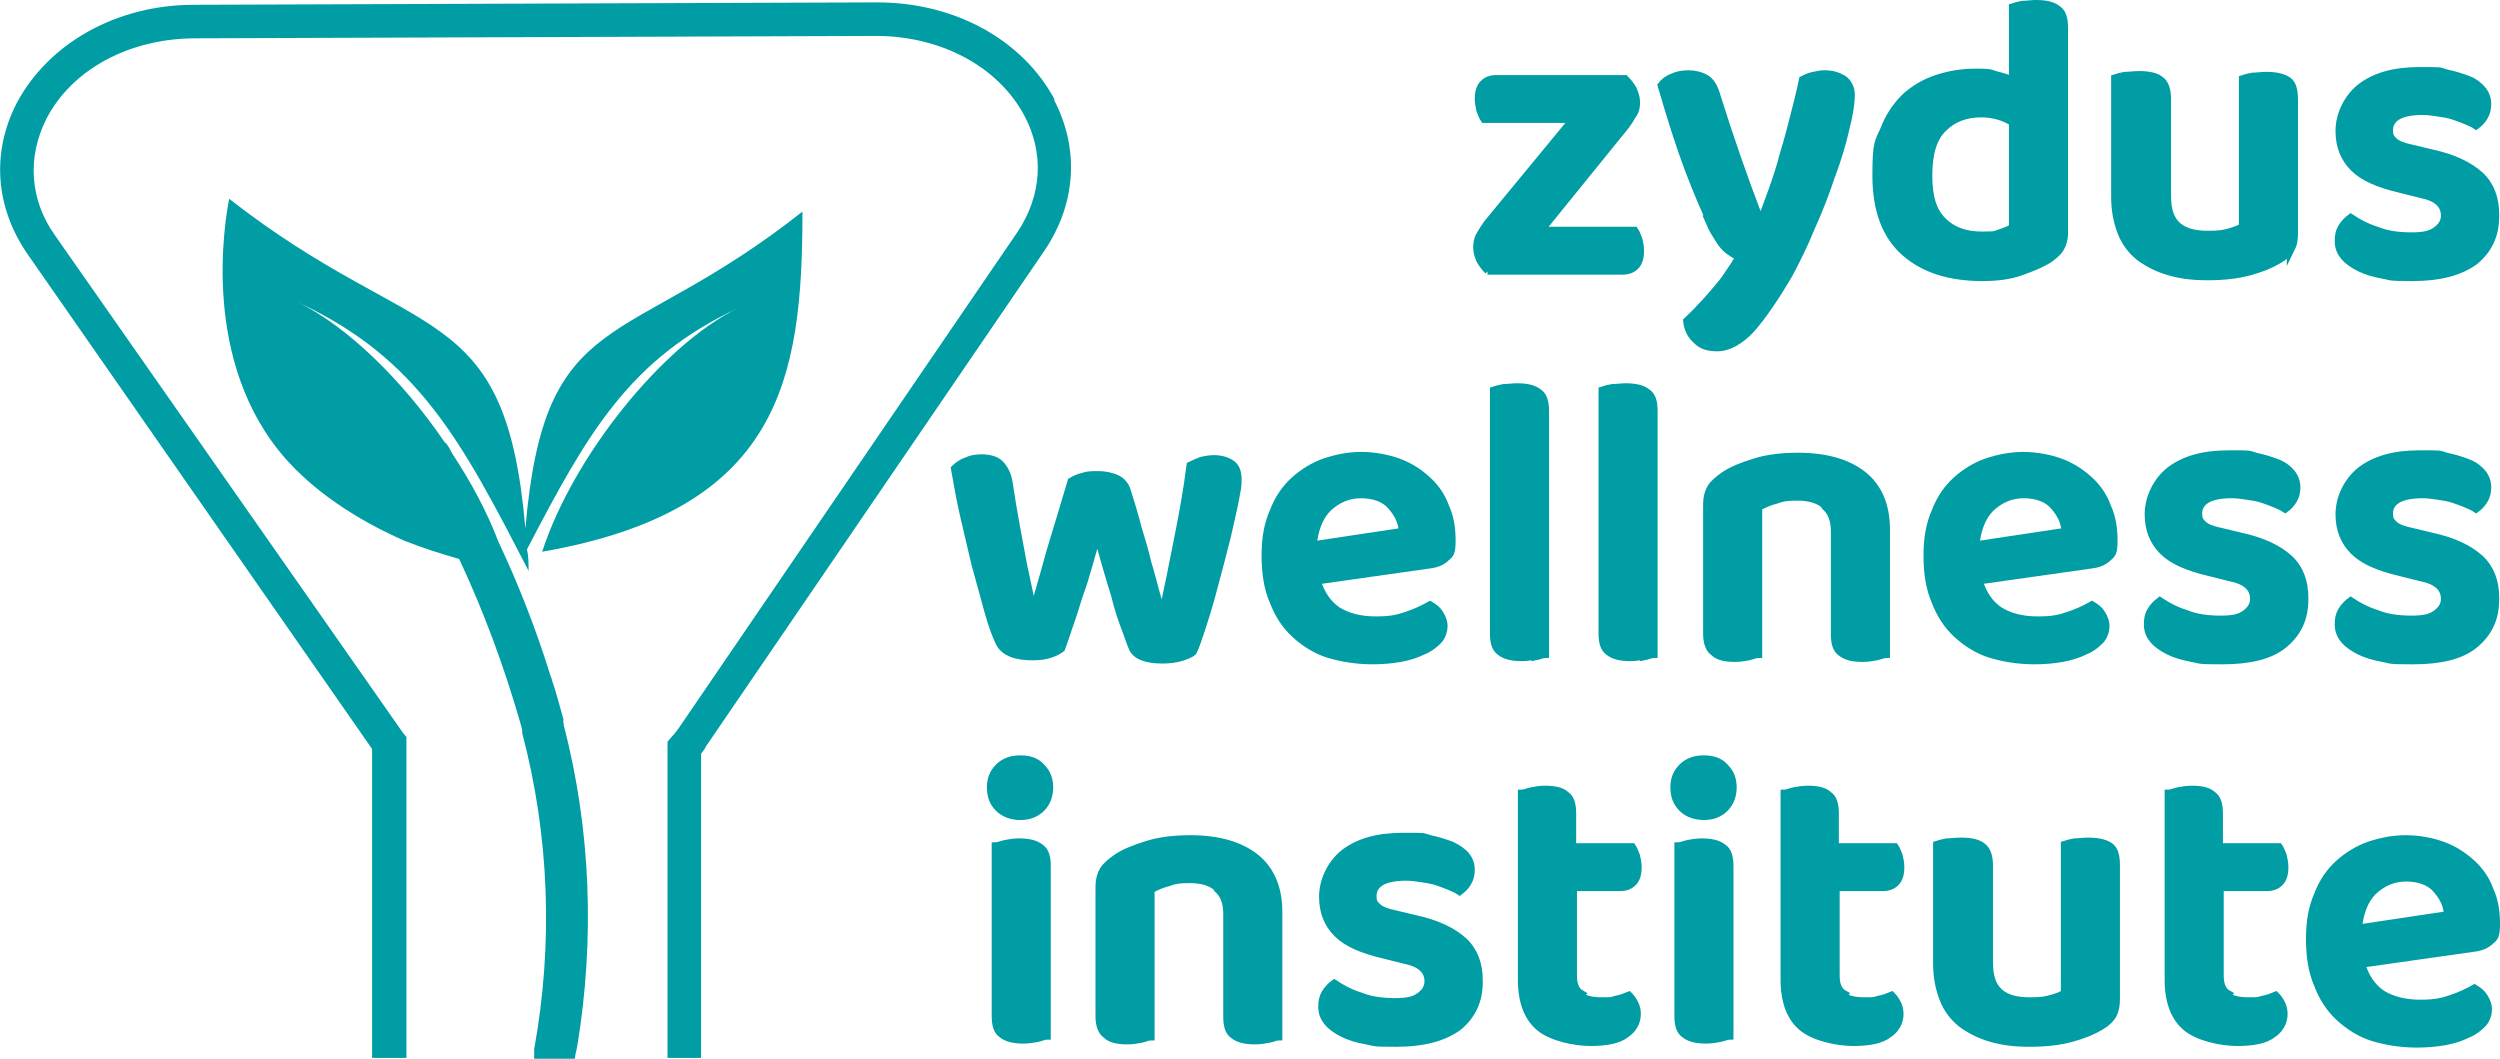
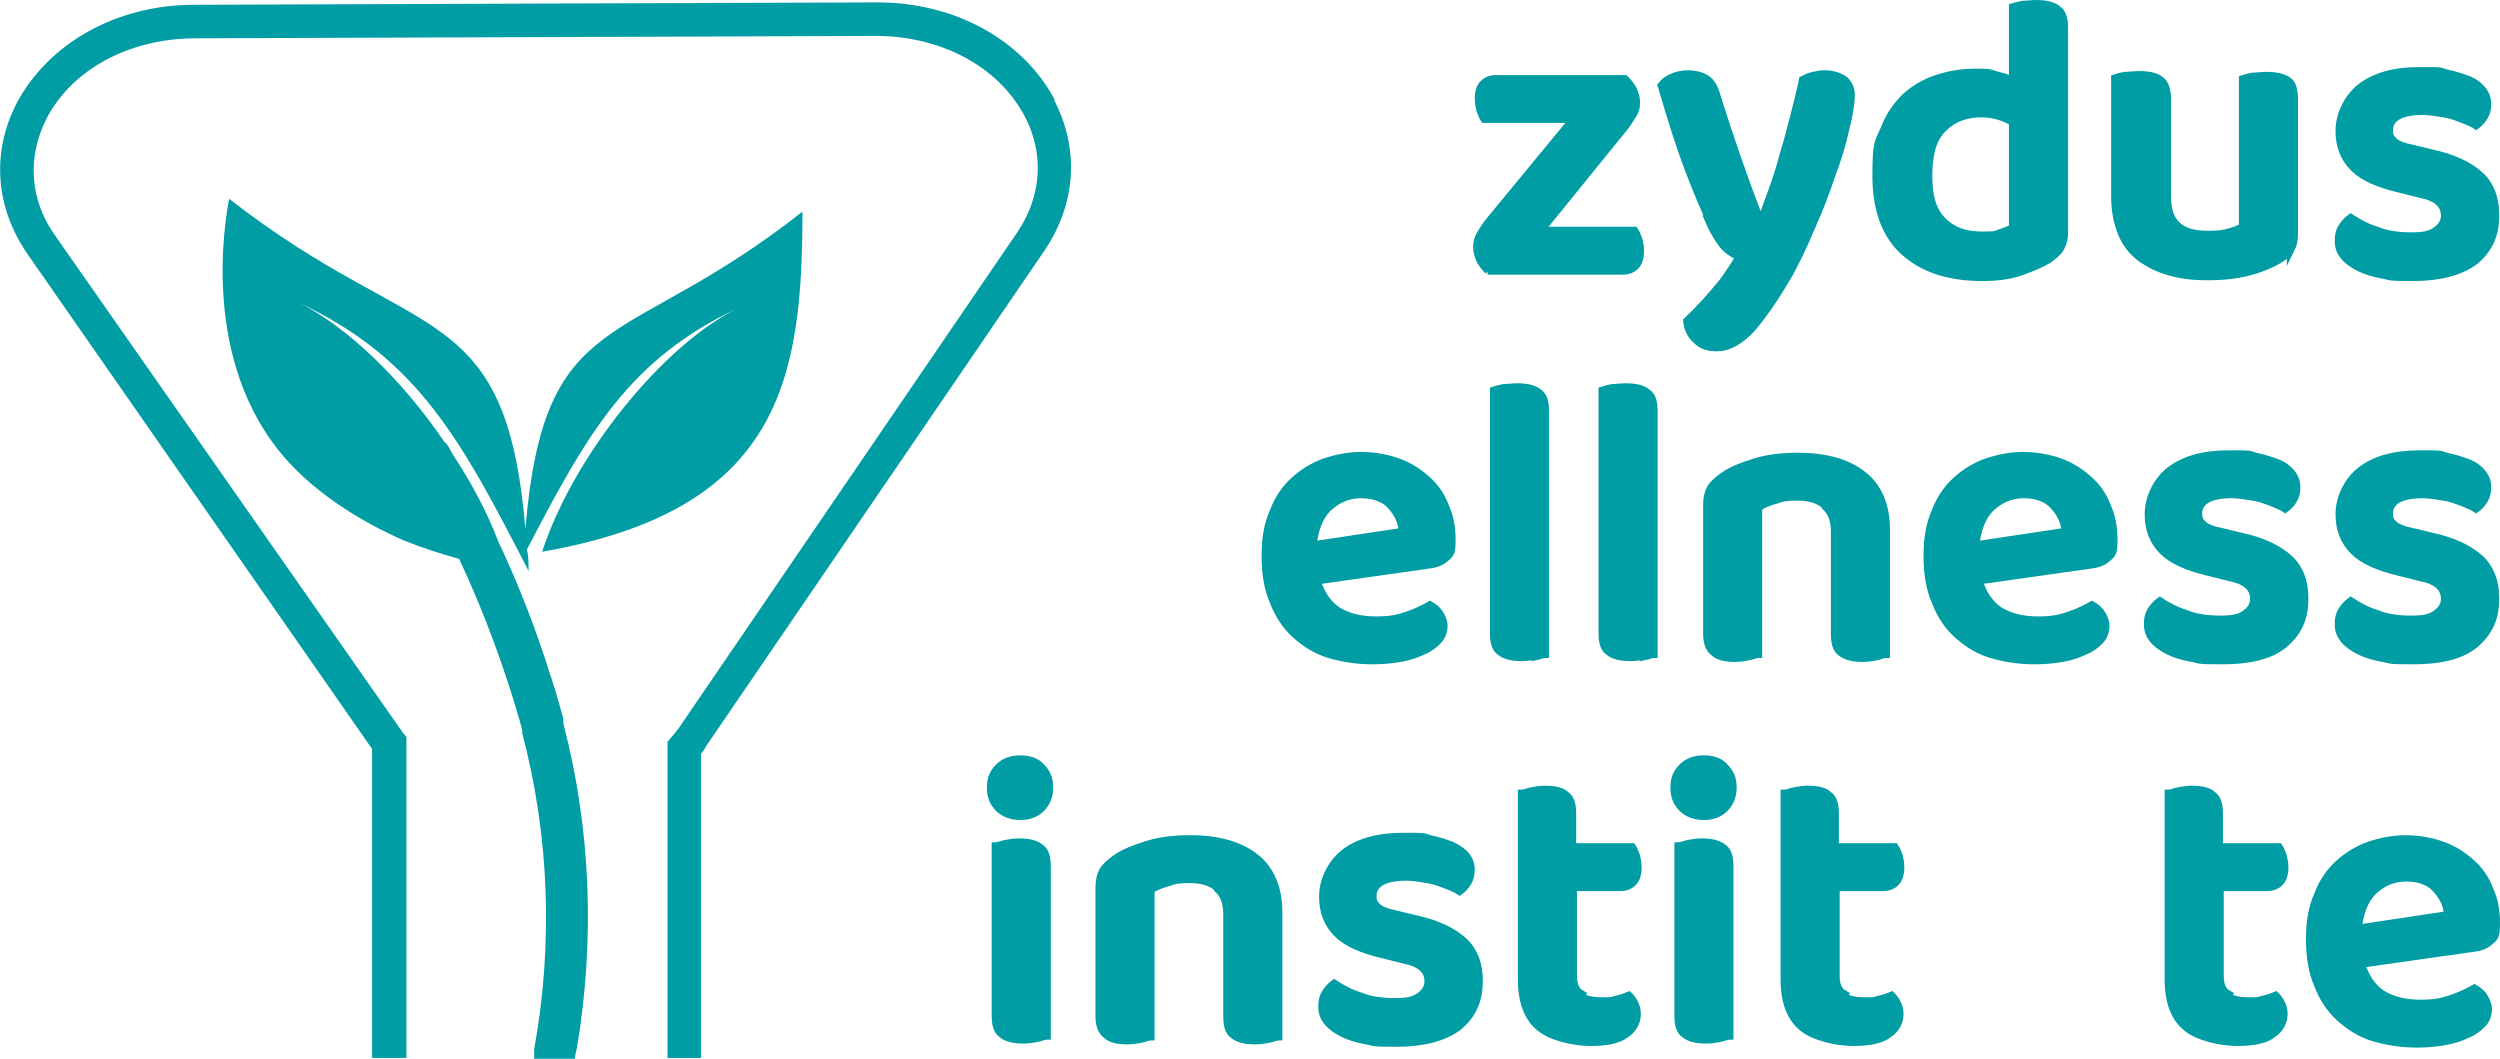
<svg xmlns="http://www.w3.org/2000/svg" id="Layer_1" data-name="Layer 1" version="1.1" viewBox="0 0 313.1 132.6">
  <defs>
    <style>
      .cls-1 {
        stroke: #009da4;
        stroke-miterlimit: 10;
      }

      .cls-1, .cls-2 {
        fill: #009da4;
      }

      .cls-2 {
        stroke-width: 0px;
      }
    </style>
  </defs>
  <g>
    <path class="cls-1" d="M186.4,33.9c-.4-.4-.7-.8-1-1.3-.2-.5-.4-1-.4-1.6s.1-1.1.4-1.6c.3-.5.6-1,.9-1.4l10.8-13.1h-11.2c-.2-.3-.3-.6-.5-1.1-.1-.5-.2-.9-.2-1.4,0-.9.2-1.5.6-1.9.4-.4.9-.6,1.6-.6h16.1c.4.4.7.8,1,1.3.2.5.4,1,.4,1.6s-.1,1.1-.4,1.5c-.3.5-.6,1-.9,1.4l-10.7,13.2h11.8c.2.3.3.6.5,1.1.1.4.2.9.2,1.4,0,.9-.2,1.5-.6,1.9s-.9.6-1.6.6h-16.9Z" />
    <path class="cls-1" d="M214.4,28.1c-.8-1.7-1.8-4-2.9-6.9-1.1-2.9-2.2-6.4-3.4-10.5.3-.4.8-.8,1.4-1,.6-.3,1.3-.4,2-.4s1.6.2,2.2.6c.6.4,1,1.1,1.3,2.2,1.6,5.1,3.4,10.3,5.4,15.5h.2c.4-1.1.9-2.4,1.4-3.8.5-1.4,1-2.9,1.4-4.5.5-1.6.9-3.1,1.3-4.7.4-1.6.8-3.1,1.1-4.6.4-.2.8-.4,1.3-.5.5-.1.9-.2,1.4-.2.9,0,1.6.2,2.3.6.6.4,1,1.1,1,2s-.2,2.4-.7,4.3c-.4,1.8-1,3.8-1.8,5.9-.7,2.1-1.5,4.2-2.5,6.4-.9,2.2-1.8,4-2.7,5.7-1.8,3.1-3.4,5.4-4.8,7-1.4,1.5-2.9,2.3-4.2,2.3s-2-.3-2.6-.9c-.7-.6-1.1-1.4-1.2-2.4.5-.5,1.1-1,1.7-1.7.6-.6,1.2-1.3,1.8-2,.6-.7,1.2-1.4,1.7-2.2.5-.7,1-1.5,1.4-2.2-.3-.1-.6-.2-.9-.4-.3-.2-.6-.4-.9-.7s-.6-.7-.9-1.2c-.3-.5-.7-1.1-1-1.8Z" />
    <path class="cls-1" d="M258.5,29.2c0,.8-.2,1.4-.5,1.9-.3.5-.8.9-1.5,1.4-.8.5-2,1-3.4,1.5-1.4.5-3,.7-4.8.7-4.1,0-7.3-1-9.7-3.1-2.4-2.1-3.6-5.3-3.6-9.6s.3-4.2,1-5.8c.6-1.6,1.5-2.9,2.6-4,1.1-1,2.4-1.8,3.9-2.3,1.5-.5,3.1-.8,4.8-.8s1.8,0,2.6.3c.8.2,1.5.4,2.2.7V.9c.3-.1.7-.2,1.2-.3.5,0,1.1-.1,1.7-.1,1.2,0,2.1.2,2.7.7.6.4.8,1.2.8,2.3v25.7ZM252.1,15.3c-.5-.3-1.1-.6-1.8-.8-.7-.2-1.4-.3-2.2-.3-1.9,0-3.5.6-4.7,1.8-1.3,1.2-1.9,3.2-1.9,6s.6,4.5,1.8,5.7c1.2,1.2,2.8,1.8,4.9,1.8s1.6-.1,2.3-.3c.6-.2,1.2-.4,1.6-.7v-13.3Z" />
    <path class="cls-1" d="M286.9,31.1c-.3.5-.8,1-1.5,1.4-1,.6-2.2,1.1-3.7,1.5-1.5.4-3.2.6-5.2.6s-3.4-.2-4.8-.6c-1.4-.4-2.6-1-3.7-1.8-1-.8-1.8-1.8-2.3-3.1-.5-1.3-.8-2.7-.8-4.5v-14.8c.3-.1.7-.2,1.2-.3.5,0,1.1-.1,1.8-.1,1.2,0,2.1.2,2.6.6.6.4.9,1.2.9,2.4v12.1c0,1.8.4,3,1.3,3.8.9.8,2.2,1.1,3.8,1.1s1.9-.1,2.7-.3c.7-.2,1.3-.4,1.7-.7V9.9c.3-.1.7-.2,1.2-.3.5,0,1.1-.1,1.7-.1,1.2,0,2.1.2,2.7.6.6.4.8,1.2.8,2.4v16.7c0,.8-.1,1.4-.4,2Z" />
    <path class="cls-1" d="M312.5,27.1c0,2.4-.9,4.2-2.6,5.6-1.8,1.3-4.3,2-7.7,2s-2.6-.1-3.8-.3c-1.1-.2-2.1-.5-2.9-.9-.8-.4-1.5-.9-1.9-1.4-.5-.6-.7-1.2-.7-1.9s.1-1.2.4-1.7c.3-.5.7-.9,1.1-1.2.9.6,2,1.2,3.3,1.6,1.2.5,2.7.7,4.3.7s2.4-.2,3.1-.7c.7-.5,1.1-1.1,1.1-1.9,0-1.4-1-2.3-3-2.7l-2.8-.7c-2.5-.6-4.4-1.4-5.6-2.6s-1.8-2.7-1.8-4.6.9-4,2.6-5.4c1.8-1.4,4.2-2.1,7.4-2.1s2.3,0,3.4.3c1,.2,1.9.5,2.7.8s1.4.8,1.8,1.3c.4.5.6,1.1.6,1.7s-.1,1.1-.4,1.6c-.3.5-.6.8-1,1.1-.3-.2-.7-.4-1.2-.6s-1-.4-1.6-.6c-.6-.2-1.2-.3-1.9-.4-.7-.1-1.3-.2-2-.2-1.3,0-2.4.2-3.1.6-.7.4-1.1,1-1.1,1.8s.2,1,.6,1.4c.4.4,1.2.7,2.2.9l2.5.6c2.8.6,4.8,1.6,6.1,2.8,1.3,1.2,1.9,2.9,1.9,4.8Z" />
-     <path class="cls-1" d="M137.6,66.3c-.4,1.4-.8,2.8-1.2,4.2s-.8,2.8-1.3,4.1c-.4,1.3-.8,2.6-1.2,3.7-.4,1.2-.7,2.1-1,2.9-.4.3-.8.5-1.4.7-.6.2-1.3.3-2.2.3s-1.8-.1-2.6-.4c-.7-.3-1.2-.7-1.5-1.3-.4-.8-.9-2.1-1.4-3.9-.5-1.8-1-3.7-1.6-5.8-.5-2.1-1-4.3-1.5-6.4-.5-2.2-.8-4.1-1.1-5.7.3-.3.8-.7,1.4-.9.6-.3,1.2-.4,2-.4s1.7.2,2.2.7c.5.5.9,1.2,1.1,2.2.6,4.1,1.3,7.5,1.8,10.3.6,2.8,1,4.7,1.2,5.8h.2c.1-.6.4-1.4.7-2.5.3-1.1.7-2.4,1.1-3.9.4-1.5.9-3,1.4-4.7.5-1.7,1-3.3,1.5-5,.5-.3,1-.5,1.5-.6.5-.2,1.1-.2,1.9-.2s1.7.2,2.3.5c.6.3,1,.8,1.2,1.4.5,1.6,1,3.2,1.4,4.8.5,1.6.9,3,1.2,4.3.4,1.3.7,2.5,1,3.6.3,1,.5,1.9.7,2.4h.3c.6-2.8,1.2-5.7,1.8-8.8.6-3,1.2-6.2,1.6-9.4.4-.2.9-.4,1.4-.6.5-.1,1-.2,1.5-.2.9,0,1.6.2,2.2.6.6.4.8,1.1.8,2s-.1,1.2-.3,2.3c-.2,1.1-.5,2.3-.8,3.7-.3,1.4-.7,2.8-1.1,4.4-.4,1.5-.8,3-1.2,4.5-.4,1.4-.8,2.7-1.2,3.9-.4,1.2-.7,2.1-1,2.7-.3.3-.9.5-1.5.7-.7.2-1.4.3-2.3.3-2.1,0-3.4-.5-3.8-1.6-.3-.7-.6-1.7-1-2.7-.4-1.1-.8-2.3-1.1-3.6-.4-1.3-.8-2.6-1.2-4-.4-1.4-.8-2.8-1.1-4.1Z" />
    <path class="cls-1" d="M164.9,72.7c.5,1.7,1.4,3,2.6,3.8,1.3.8,2.9,1.2,4.8,1.2s2.7-.2,3.9-.6c1.2-.4,2.2-.9,2.9-1.3.5.3.9.6,1.2,1.1.3.5.5,1,.5,1.5s-.2,1.3-.7,1.8c-.5.5-1.1,1-1.9,1.3-.8.4-1.7.7-2.8.9-1.1.2-2.3.3-3.5.3-2,0-3.8-.3-5.5-.8-1.6-.5-3-1.4-4.2-2.5-1.2-1.1-2.1-2.5-2.7-4.1-.7-1.6-1-3.5-1-5.7s.3-3.9,1-5.5c.6-1.6,1.5-2.9,2.6-3.9,1.1-1,2.4-1.8,3.8-2.3,1.5-.5,3-.8,4.6-.8s3.2.3,4.6.8,2.6,1.3,3.6,2.2c1,.9,1.8,2,2.3,3.4.6,1.3.8,2.7.8,4.2s-.2,1.7-.7,2.1c-.5.5-1.2.8-2.1.9l-14.1,2ZM170.5,61.9c-1.7,0-3,.6-4.2,1.7-1.1,1.1-1.7,2.7-1.9,4.7l11.3-1.7c-.1-1.3-.6-2.3-1.5-3.3-.8-.9-2.1-1.4-3.8-1.4Z" />
    <path class="cls-1" d="M192.3,82.1c-.5.1-1.1.2-1.7.2-1.2,0-2.1-.2-2.7-.7-.6-.4-.8-1.2-.8-2.3v-30.4c.3-.1.7-.2,1.2-.3.5,0,1.1-.1,1.7-.1,1.2,0,2.1.2,2.7.7.6.4.8,1.2.8,2.3v30.4c-.3,0-.7.2-1.2.3Z" />
    <path class="cls-1" d="M205.9,82.1c-.5.1-1.1.2-1.7.2-1.2,0-2.1-.2-2.7-.7-.6-.4-.8-1.2-.8-2.3v-30.4c.3-.1.7-.2,1.2-.3.5,0,1.1-.1,1.7-.1,1.2,0,2.1.2,2.7.7.6.4.8,1.2.8,2.3v30.4c-.3,0-.7.2-1.2.3Z" />
    <path class="cls-1" d="M228.5,63.2c-.8-.7-2-1-3.4-1s-1.9.1-2.7.4c-.8.2-1.5.5-2.2.9v18.4c-.3,0-.7.2-1.2.3-.5.1-1.1.2-1.7.2-1.2,0-2.1-.2-2.6-.7-.6-.4-.9-1.2-.9-2.3v-16.3c0-.8.2-1.5.5-2,.3-.5.9-1,1.6-1.5,1-.7,2.3-1.2,3.9-1.7,1.6-.5,3.4-.7,5.4-.7,3.5,0,6.2.8,8.1,2.3,1.9,1.5,2.9,3.8,2.9,6.8v15.6c-.3,0-.7.2-1.2.3-.5.1-1.1.2-1.7.2-1.2,0-2.1-.2-2.7-.7-.6-.4-.8-1.2-.8-2.3v-12.8c0-1.5-.4-2.5-1.2-3.2Z" />
    <path class="cls-1" d="M247.8,72.7c.5,1.7,1.4,3,2.6,3.8,1.3.8,2.9,1.2,4.8,1.2s2.7-.2,3.9-.6c1.2-.4,2.2-.9,2.9-1.3.5.3.9.6,1.2,1.1.3.5.5,1,.5,1.5s-.2,1.3-.7,1.8c-.5.5-1.1,1-1.9,1.3-.8.4-1.7.7-2.8.9-1.1.2-2.3.3-3.5.3-2,0-3.8-.3-5.5-.8-1.6-.5-3-1.4-4.2-2.5-1.2-1.1-2.1-2.5-2.7-4.1-.7-1.6-1-3.5-1-5.7s.3-3.9,1-5.5c.6-1.6,1.5-2.9,2.6-3.9,1.1-1,2.4-1.8,3.8-2.3,1.5-.5,3-.8,4.6-.8s3.2.3,4.6.8,2.6,1.3,3.6,2.2c1,.9,1.8,2,2.3,3.4.6,1.3.8,2.7.8,4.2s-.2,1.7-.7,2.1c-.5.5-1.2.8-2.1.9l-14.1,2ZM253.5,61.9c-1.7,0-3,.6-4.2,1.7-1.1,1.1-1.7,2.7-1.9,4.7l11.3-1.7c-.1-1.3-.6-2.3-1.5-3.3-.8-.9-2.1-1.4-3.8-1.4Z" />
    <path class="cls-1" d="M288.6,75.1c0,2.4-.9,4.2-2.6,5.6s-4.3,2-7.7,2-2.6-.1-3.8-.3c-1.1-.2-2.1-.5-2.9-.9-.8-.4-1.5-.9-1.9-1.4-.5-.6-.7-1.2-.7-1.9s.1-1.2.4-1.7c.3-.5.7-.9,1.1-1.2.9.6,2,1.2,3.3,1.6,1.2.5,2.7.7,4.3.7s2.4-.2,3.1-.7c.7-.5,1.1-1.1,1.1-1.9,0-1.4-1-2.3-3-2.7l-2.8-.7c-2.5-.6-4.4-1.4-5.6-2.6-1.2-1.2-1.8-2.7-1.8-4.6s.9-4,2.6-5.4c1.8-1.4,4.2-2.1,7.4-2.1s2.3,0,3.4.3c1,.2,1.9.5,2.7.8s1.4.8,1.8,1.3c.4.5.6,1.1.6,1.7s-.1,1.1-.4,1.6c-.3.5-.6.8-1,1.1-.3-.2-.7-.4-1.2-.6s-1-.4-1.6-.6c-.6-.2-1.2-.3-1.9-.4-.7-.1-1.3-.2-2-.2-1.3,0-2.4.2-3.1.6-.7.4-1.1,1-1.1,1.8s.2,1,.6,1.4c.4.4,1.2.7,2.2.9l2.5.6c2.8.6,4.8,1.6,6.1,2.8,1.3,1.2,1.9,2.9,1.9,4.8Z" />
    <path class="cls-1" d="M312.5,75.1c0,2.4-.9,4.2-2.6,5.6s-4.3,2-7.7,2-2.6-.1-3.8-.3c-1.1-.2-2.1-.5-2.9-.9-.8-.4-1.5-.9-1.9-1.4-.5-.6-.7-1.2-.7-1.9s.1-1.2.4-1.7c.3-.5.7-.9,1.1-1.2.9.6,2,1.2,3.3,1.6,1.2.5,2.7.7,4.3.7s2.4-.2,3.1-.7c.7-.5,1.1-1.1,1.1-1.9,0-1.4-1-2.3-3-2.7l-2.8-.7c-2.5-.6-4.4-1.4-5.6-2.6-1.2-1.2-1.8-2.7-1.8-4.6s.9-4,2.6-5.4c1.8-1.4,4.2-2.1,7.4-2.1s2.3,0,3.4.3c1,.2,1.9.5,2.7.8s1.4.8,1.8,1.3c.4.5.6,1.1.6,1.7s-.1,1.1-.4,1.6c-.3.5-.6.8-1,1.1-.3-.2-.7-.4-1.2-.6s-1-.4-1.6-.6c-.6-.2-1.2-.3-1.9-.4-.7-.1-1.3-.2-2-.2-1.3,0-2.4.2-3.1.6-.7.4-1.1,1-1.1,1.8s.2,1,.6,1.4c.4.4,1.2.7,2.2.9l2.5.6c2.8.6,4.8,1.6,6.1,2.8,1.3,1.2,1.9,2.9,1.9,4.8Z" />
    <path class="cls-1" d="M124.1,98.6c0-1,.3-1.8,1-2.5.7-.7,1.6-1,2.7-1s2,.3,2.6,1c.7.7,1,1.5,1,2.5s-.3,1.9-1,2.6c-.7.7-1.6,1-2.6,1s-2-.3-2.7-1c-.7-.7-1-1.5-1-2.6ZM124.7,106c.3,0,.7-.2,1.2-.3.5-.1,1.1-.2,1.7-.2,1.2,0,2.1.2,2.7.7.6.4.8,1.2.8,2.3v21.2c-.3,0-.7.2-1.2.3-.5.1-1.1.2-1.7.2-1.2,0-2.1-.2-2.7-.7-.6-.4-.8-1.2-.8-2.3v-21.2Z" />
    <path class="cls-1" d="M152.4,111.1c-.8-.7-2-1-3.4-1s-1.9.1-2.7.4c-.8.2-1.5.5-2.2.9v18.4c-.3,0-.7.2-1.2.3-.5.1-1.1.2-1.7.2-1.2,0-2.1-.2-2.6-.7-.6-.4-.9-1.2-.9-2.3v-16.3c0-.8.2-1.5.5-2,.3-.5.9-1,1.6-1.5,1-.7,2.3-1.2,3.9-1.7,1.6-.5,3.4-.7,5.4-.7,3.5,0,6.2.8,8.1,2.3,1.9,1.5,2.9,3.8,2.9,6.8v15.6c-.3,0-.7.2-1.2.3-.5.1-1.1.2-1.7.2-1.2,0-2.1-.2-2.7-.7-.6-.4-.8-1.2-.8-2.3v-12.8c0-1.5-.4-2.5-1.2-3.2Z" />
    <path class="cls-1" d="M185.2,123c0,2.4-.9,4.2-2.6,5.6-1.8,1.3-4.3,2-7.7,2s-2.6-.1-3.8-.3c-1.1-.2-2.1-.5-2.9-.9-.8-.4-1.5-.9-1.9-1.4-.5-.6-.7-1.2-.7-1.9s.1-1.2.4-1.7c.3-.5.7-.9,1.1-1.2.9.6,2,1.2,3.3,1.6,1.2.5,2.7.7,4.3.7s2.4-.2,3.1-.7c.7-.5,1.1-1.1,1.1-1.9,0-1.4-1-2.3-3-2.7l-2.8-.7c-2.5-.6-4.4-1.4-5.6-2.6s-1.8-2.7-1.8-4.6.9-4,2.6-5.4c1.8-1.4,4.2-2.1,7.4-2.1s2.3,0,3.4.3c1,.2,1.9.5,2.7.8.8.4,1.4.8,1.8,1.3.4.5.6,1.1.6,1.7s-.1,1.1-.4,1.6c-.3.5-.6.8-1,1.1-.3-.2-.7-.4-1.2-.6s-1-.4-1.6-.6c-.6-.2-1.2-.3-1.9-.4-.7-.1-1.3-.2-2-.2-1.3,0-2.4.2-3.1.6-.7.4-1.1,1-1.1,1.8s.2,1,.6,1.4c.4.4,1.2.7,2.2.9l2.5.6c2.8.6,4.8,1.6,6.1,2.8,1.3,1.2,1.9,2.9,1.9,4.8Z" />
    <path class="cls-1" d="M197.8,124.7c.7.5,1.6.7,2.8.7s1.2,0,1.8-.2c.6-.1,1.1-.3,1.6-.5.3.3.5.6.7,1,.2.4.3.8.3,1.3,0,1-.5,1.9-1.4,2.5-.9.7-2.4,1-4.4,1s-4.8-.6-6.3-1.8-2.3-3.2-2.3-6v-23.3c.3,0,.7-.2,1.2-.3s1.1-.2,1.7-.2c1.2,0,2.1.2,2.6.7.6.4.8,1.2.8,2.3v4.2h7.5c.2.3.3.6.5,1.1.1.4.2.9.2,1.4,0,.9-.2,1.5-.6,1.9-.4.4-.9.6-1.6.6h-5.9v11.1c0,1.1.3,1.9,1,2.3Z" />
    <path class="cls-1" d="M209.7,98.6c0-1,.3-1.8,1-2.5.7-.7,1.6-1,2.7-1s2,.3,2.6,1c.7.7,1,1.5,1,2.5s-.3,1.9-1,2.6c-.7.7-1.6,1-2.6,1s-2-.3-2.7-1c-.7-.7-1-1.5-1-2.6ZM210.2,106c.3,0,.7-.2,1.2-.3.5-.1,1.1-.2,1.7-.2,1.2,0,2.1.2,2.7.7.6.4.8,1.2.8,2.3v21.2c-.3,0-.7.2-1.2.3-.5.1-1.1.2-1.7.2-1.2,0-2.1-.2-2.7-.7-.6-.4-.8-1.2-.8-2.3v-21.2Z" />
    <path class="cls-1" d="M230.7,124.7c.7.5,1.6.7,2.8.7s1.2,0,1.8-.2c.6-.1,1.1-.3,1.6-.5.3.3.5.6.7,1,.2.4.3.8.3,1.3,0,1-.5,1.9-1.4,2.5-.9.7-2.4,1-4.4,1s-4.8-.6-6.3-1.8-2.3-3.2-2.3-6v-23.3c.3,0,.7-.2,1.2-.3s1.1-.2,1.7-.2c1.2,0,2.1.2,2.6.7.6.4.8,1.2.8,2.3v4.2h7.5c.2.3.3.6.5,1.1.1.4.2.9.2,1.4,0,.9-.2,1.5-.6,1.9-.4.4-.9.6-1.6.6h-5.9v11.1c0,1.1.3,1.9,1,2.3Z" />
-     <path class="cls-1" d="M264.6,127.1c-.3.5-.8,1-1.5,1.4-1,.6-2.2,1.1-3.7,1.5-1.5.4-3.2.6-5.2.6s-3.4-.2-4.8-.6c-1.4-.4-2.6-1-3.7-1.8-1-.8-1.8-1.8-2.3-3.1-.5-1.3-.8-2.7-.8-4.5v-14.8c.3-.1.7-.2,1.2-.3.5,0,1.1-.1,1.8-.1,1.2,0,2.1.2,2.6.6.6.4.9,1.2.9,2.4v12.1c0,1.8.4,3,1.3,3.8.9.8,2.2,1.1,3.8,1.1s1.9-.1,2.7-.3c.7-.2,1.3-.4,1.7-.7v-18.6c.3-.1.7-.2,1.2-.3.5,0,1.1-.1,1.7-.1,1.2,0,2.1.2,2.7.6.6.4.8,1.2.8,2.4v16.7c0,.8-.1,1.4-.4,2Z" />
    <path class="cls-1" d="M278.8,124.7c.7.5,1.6.7,2.8.7s1.2,0,1.8-.2c.6-.1,1.1-.3,1.6-.5.3.3.5.6.7,1,.2.4.3.8.3,1.3,0,1-.5,1.9-1.4,2.5-.9.7-2.4,1-4.4,1s-4.8-.6-6.3-1.8-2.3-3.2-2.3-6v-23.3c.3,0,.7-.2,1.2-.3s1.1-.2,1.7-.2c1.2,0,2.1.2,2.6.7.6.4.8,1.2.8,2.3v4.2h7.5c.2.3.3.6.5,1.1.1.4.2.9.2,1.4,0,.9-.2,1.5-.6,1.9-.4.4-.9.6-1.6.6h-5.9v11.1c0,1.1.3,1.9,1,2.3Z" />
    <path class="cls-1" d="M295.7,120.7c.5,1.7,1.4,3,2.6,3.8,1.3.8,2.9,1.2,4.8,1.2s2.7-.2,3.9-.6c1.2-.4,2.2-.9,2.9-1.3.5.3.9.6,1.2,1.1.3.5.5,1,.5,1.5s-.2,1.3-.7,1.8c-.5.5-1.1,1-1.9,1.3-.8.4-1.7.7-2.8.9-1.1.2-2.3.3-3.5.3-2,0-3.8-.3-5.5-.8-1.6-.5-3-1.4-4.2-2.5-1.2-1.1-2.1-2.5-2.7-4.1-.7-1.6-1-3.5-1-5.7s.3-3.9,1-5.5c.6-1.6,1.5-2.9,2.6-3.9,1.1-1,2.4-1.8,3.8-2.3,1.5-.5,3-.8,4.6-.8s3.2.3,4.6.8c1.4.5,2.6,1.3,3.6,2.2,1,.9,1.8,2,2.3,3.4.6,1.3.8,2.7.8,4.2s-.2,1.7-.7,2.1c-.5.5-1.2.8-2.1.9l-14.1,2ZM301.4,109.9c-1.7,0-3,.6-4.2,1.7-1.1,1.1-1.7,2.7-1.9,4.7l11.3-1.7c-.1-1.3-.6-2.3-1.5-3.3-.8-.9-2.1-1.4-3.8-1.4Z" />
  </g>
  <g>
    <path class="cls-2" d="M132.1,12.5c-4-7.5-12.5-12.2-22.2-12.2h-.1L24.3.6c-9.7,0-18.2,4.8-22.2,12.3-3.2,6.2-2.7,13.1,1.4,19l43.1,61.9v38.7h4.3v-40.2l-.5-.6c0,0-.1-.2-.2-.3L6.9,29.5c-3.2-4.5-3.5-9.8-1.1-14.6,3.2-6.2,10.3-10,18.4-10.1l85.5-.3c8.1,0,15.3,3.8,18.6,10,2.5,4.7,2.2,10-.9,14.6l-42.4,62.1c-.3.4-.6.8-.9,1.1l-.5.6v39.6h4.2v-38.1c.2-.3.5-.6.6-.9l42.4-62.1c4-5.9,4.4-12.8,1.2-18.9Z" />
    <path class="cls-2" d="M70.6,90.2c-.5-1.7-.9-3.4-1.5-5.1,0,0,0-.2-.1-.3-1.8-5.8-4-11.5-6.6-17h0c-1.4-3.7-3.4-7.4-5.7-10.9,0,0,0,0,0,0-.2-.3-.3-.6-.5-.9-.2-.3-.3-.5-.5-.6h0c-5.3-7.8-12.2-14.5-18.3-17.5,15,7,20.4,17.3,28.8,33.6,0-.9,0-1.8-.2-2.7,7.6-14.6,12.8-23.8,26.4-30.2-9.4,4.6-20.6,18.5-24.5,30.5,29.8-5.2,32.6-21.5,32.6-42.6-22.4,17.7-32.3,11.5-34.7,39.7-2.5-29.1-13.4-22.8-37.1-41.3-.5,2.6-3.7,20.5,7.2,32.7,5.1,5.7,12.2,9,14.7,10.1,2.5,1,4.8,1.7,6.9,2.3,3.1,6.6,5.6,13.4,7.6,20.3.1.4.2.7.3,1.1,0,.1,0,.2,0,.4,3.4,12.9,3.9,26.4,1.5,39.6,0,.5,0,.9,0,1.3h5.1c0-.6.2-1.1.3-1.7,2.2-13.4,1.7-27.1-1.7-40.2,0-.2,0-.3-.1-.5Z" />
  </g>
</svg>